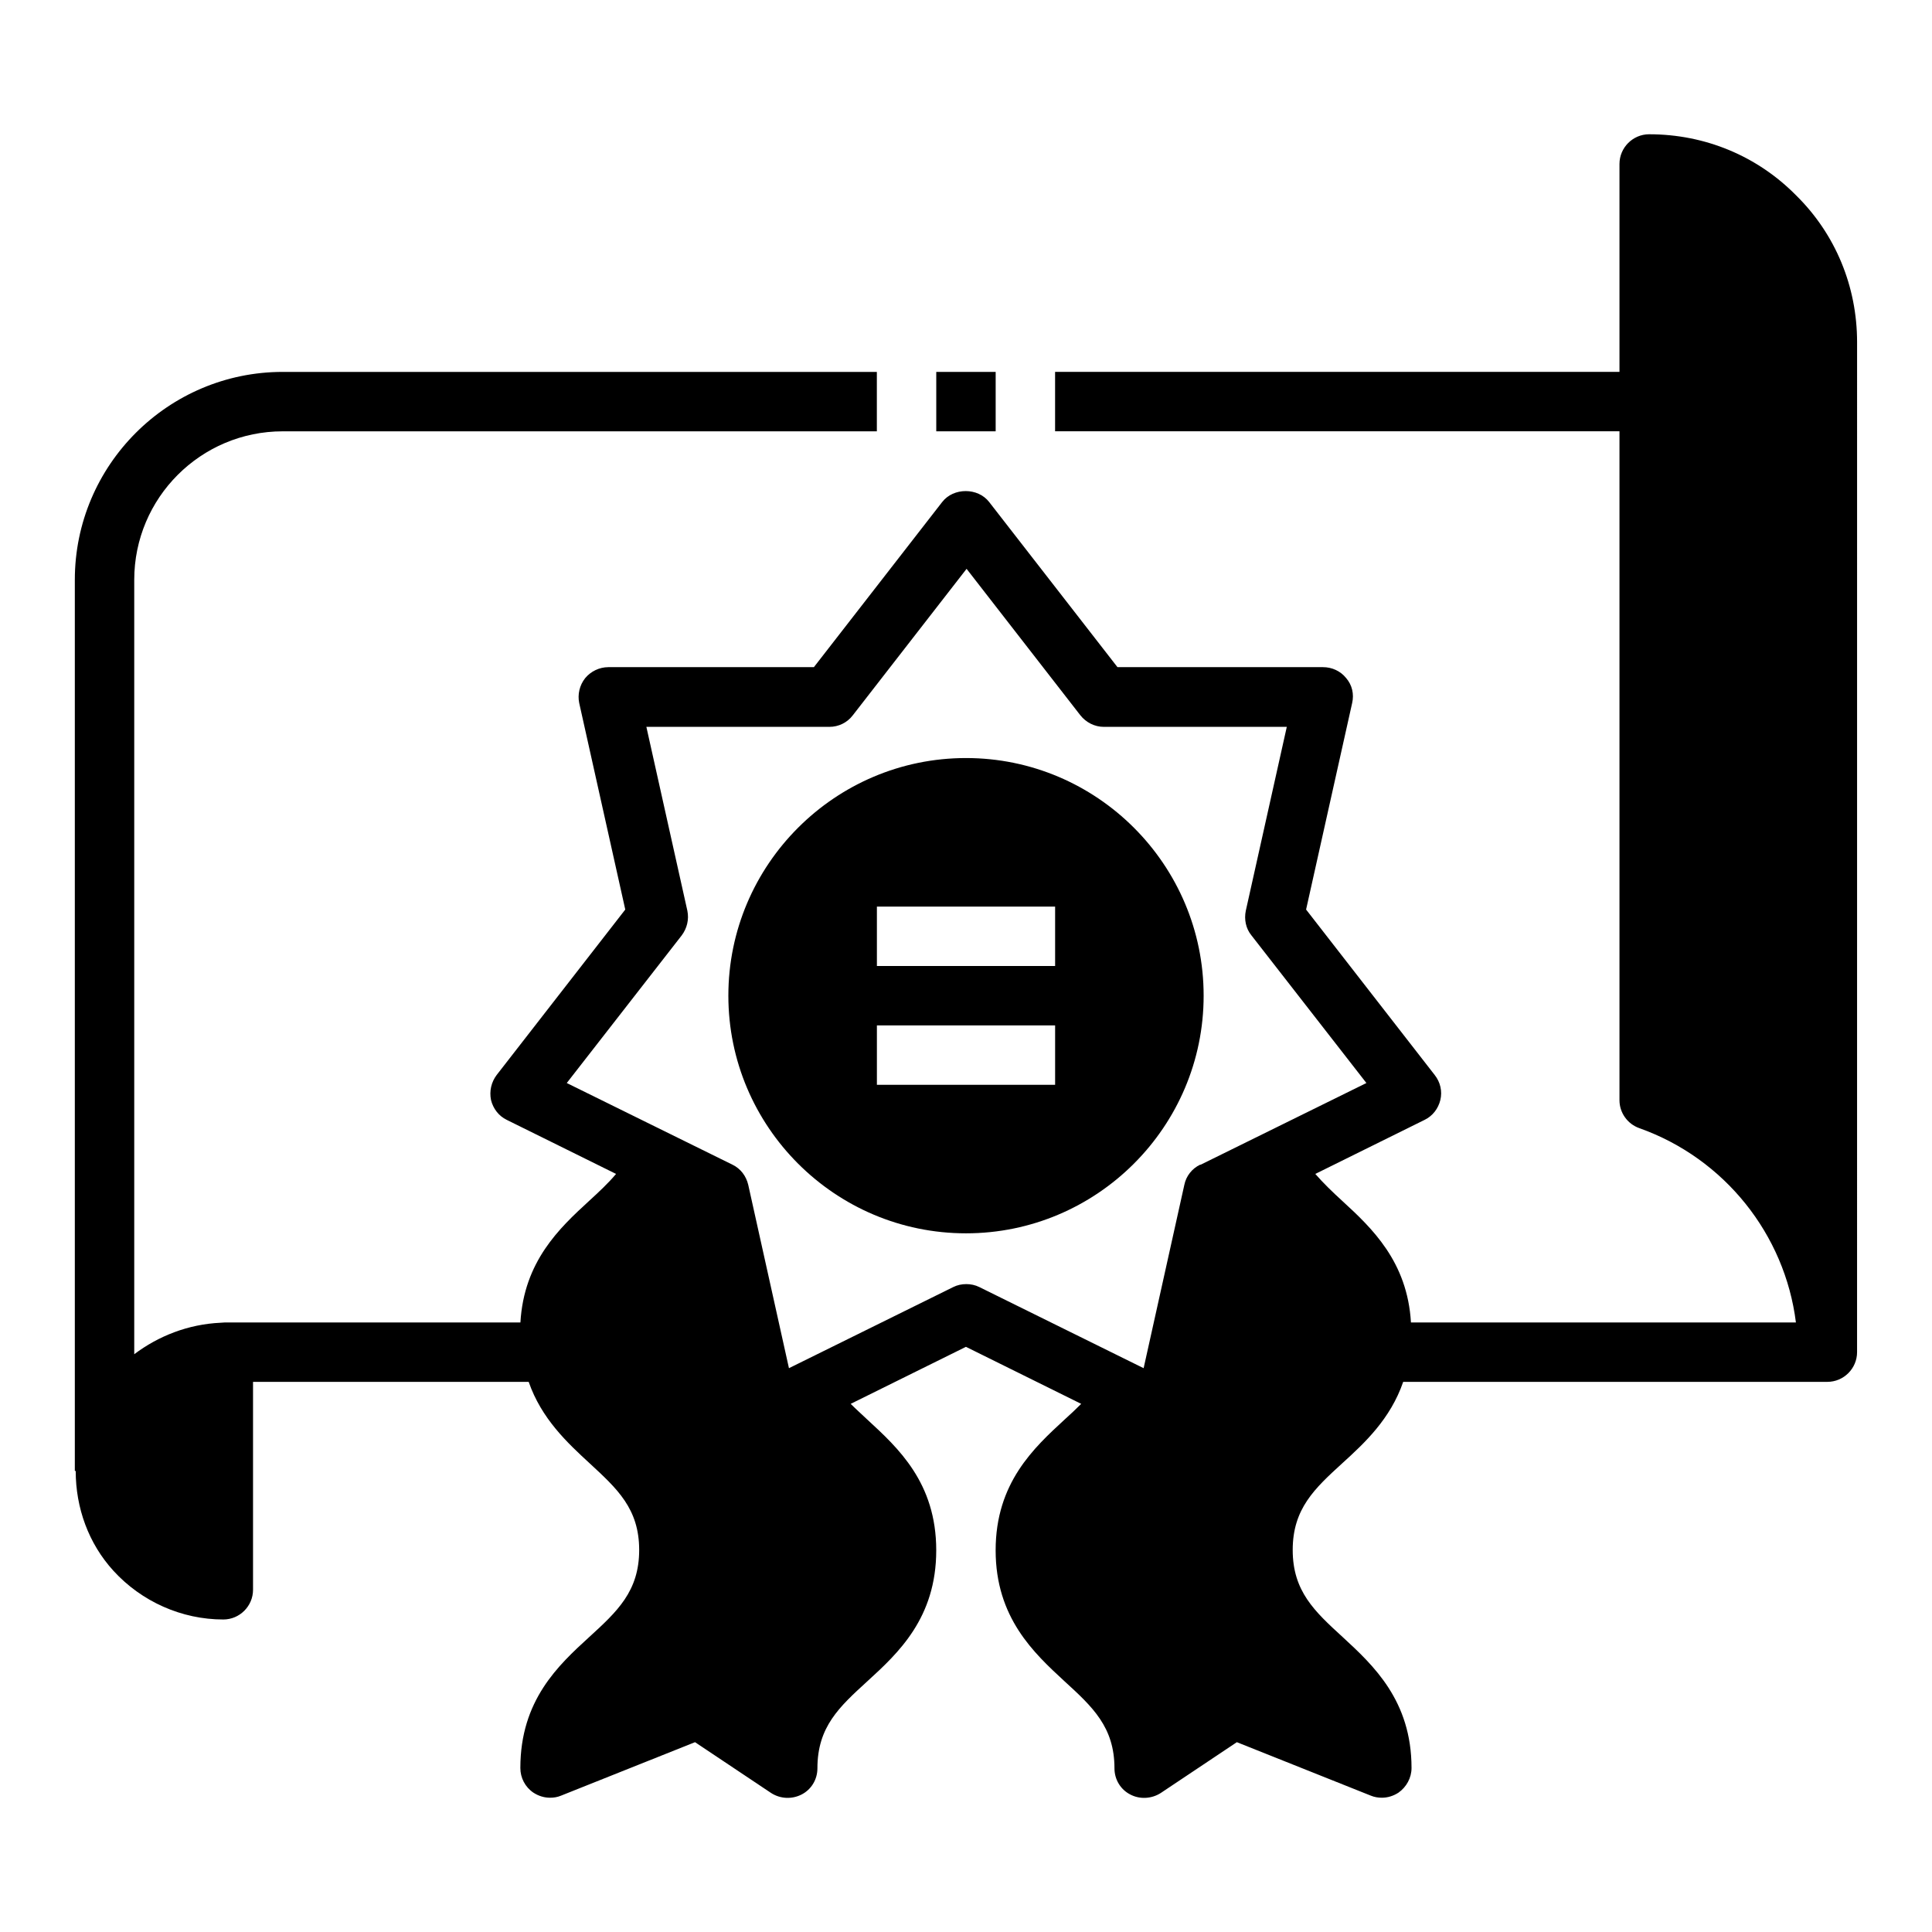
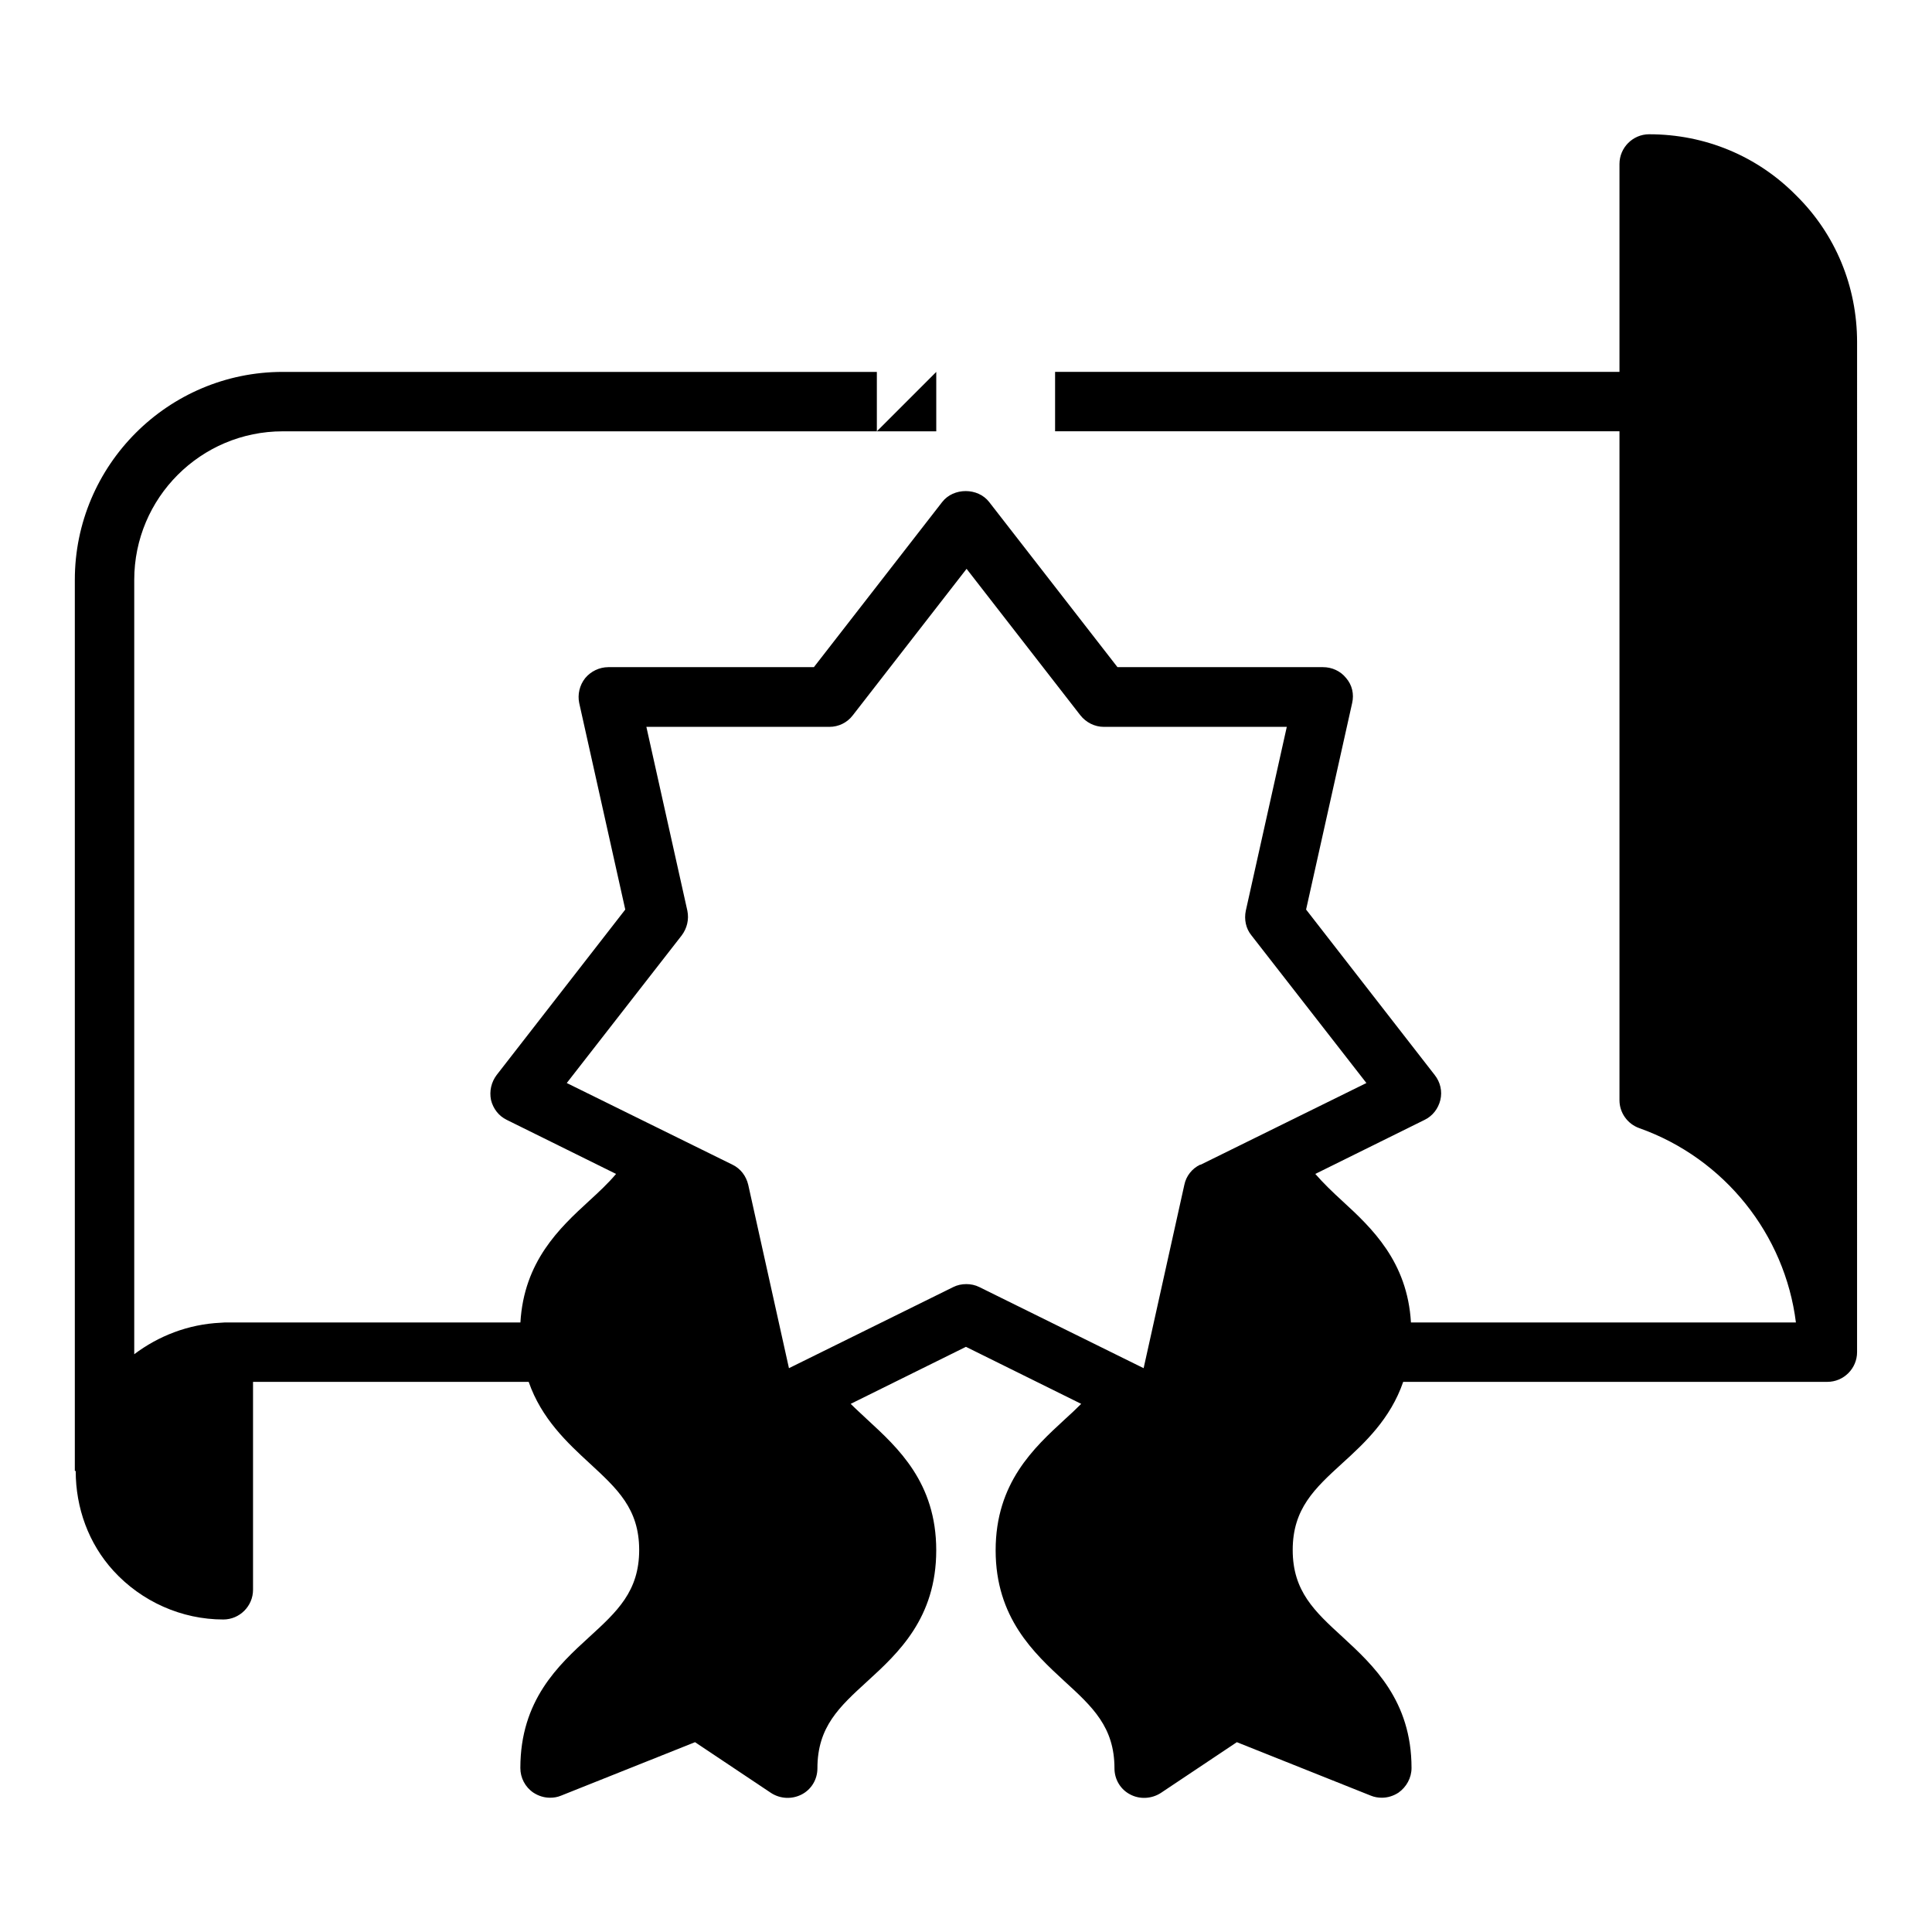
<svg xmlns="http://www.w3.org/2000/svg" fill="#000000" width="800px" height="800px" version="1.1" viewBox="144 144 512 512">
  <g>
-     <path d="m400 344.89c-34.715 0-62.977 28.262-62.977 62.977s28.262 62.977 62.977 62.977 62.977-28.262 62.977-62.977-28.262-62.977-62.977-62.977zm23.617 86.594h-47.23v-15.742h47.23zm0-31.488h-47.23v-15.742h47.23z" />
    <path d="m581.05 179.58c-4.328 0-7.871 3.543-7.871 7.871v55.105h-149.57v15.742h149.57v177.28c0 3.305 2.125 6.297 5.273 7.398 22.594 8.031 38.574 28.184 41.484 51.484h-102.02c-0.945-16.137-10.391-25.031-18.105-32.117-2.676-2.441-5.117-4.801-7.242-7.242l28.969-14.328c2.125-1.023 3.621-2.992 4.172-5.273 0.551-2.281 0-4.723-1.496-6.613l-34.086-43.848 12.203-54.711c0.551-2.363 0-4.801-1.574-6.613-1.496-1.891-3.777-2.914-6.141-2.914h-54.473l-34.008-43.77c-2.992-3.856-9.445-3.856-12.438 0l-34.008 43.77h-54.473c-2.363 0-4.644 1.102-6.141 2.914-1.496 1.891-2.047 4.328-1.574 6.613l12.203 54.711-34.086 43.848c-1.418 1.891-1.969 4.25-1.496 6.613 0.551 2.281 2.047 4.25 4.172 5.273l28.969 14.328c-2.047 2.441-4.488 4.723-7.242 7.242-7.715 7.086-17.16 15.902-18.105 32.117h-77.387c-0.707 0-1.34 0-2.047 0.078-8.66 0.395-16.531 3.543-22.906 8.344v-205.22c0-21.727 17.633-39.359 39.359-39.359l157.44-0.004v-15.742h-157.44c-30.387 0-55.105 24.719-55.105 55.105v236.16h0.234c0 9.762 3.387 19.207 9.996 26.449 7.477 8.188 18.105 12.91 29.125 12.91 4.328 0 7.871-3.543 7.871-7.871v-55.105h73.051c3.387 9.762 10.234 16.137 16.137 21.57 7.32 6.769 13.145 12.043 13.145 22.984 0 10.941-5.824 16.297-13.227 23.066-8.188 7.477-18.262 16.766-18.262 34.715 0 2.598 1.258 5.039 3.465 6.535 1.34 0.867 2.832 1.34 4.41 1.34 1.023 0 1.969-0.156 2.914-0.551l35.504-14.168 20.152 13.461c2.441 1.574 5.512 1.73 8.109 0.395 2.598-1.34 4.172-4.016 4.172-6.926 0-11.02 5.824-16.297 13.227-23.066 8.188-7.477 18.262-16.766 18.262-34.715 0-17.949-10.156-27.16-18.262-34.637-1.496-1.418-2.992-2.754-4.41-4.172l30.543-15.113 30.543 15.113c-1.418 1.418-2.832 2.754-4.41 4.172-8.109 7.477-18.262 16.766-18.262 34.637s10.156 27.238 18.262 34.715c7.398 6.769 13.227 12.121 13.227 23.066 0 2.914 1.574 5.59 4.172 6.926 2.519 1.34 5.668 1.18 8.109-0.395l20.152-13.461 35.504 14.168c0.945 0.395 1.969 0.551 2.914 0.551 1.574 0 3.07-0.473 4.41-1.34 2.125-1.496 3.465-3.938 3.465-6.535 0-17.871-10.156-27.238-18.262-34.715-7.398-6.769-13.227-12.121-13.227-23.066 0-10.941 5.824-16.297 13.145-22.984 5.902-5.352 12.754-11.73 16.137-21.57h112.41c4.328 0 7.871-3.543 7.871-7.871l0.004-267.65c0-14.801-5.746-28.652-16.137-38.887-10.312-10.469-24.168-16.215-38.965-16.215zm-119.02 273.08c-2.125 1.023-3.699 2.992-4.172 5.352l-10.785 48.57-43.531-21.492c-1.102-0.551-2.281-0.789-3.465-0.789-1.18 0-2.363 0.234-3.465 0.789l-43.531 21.492-10.785-48.57c-0.551-2.363-2.047-4.328-4.172-5.352l-43.926-21.648 30.465-39.125c1.418-1.891 1.969-4.25 1.496-6.535l-10.863-48.727h48.492c2.441 0 4.723-1.102 6.219-3.07l30.148-38.809 30.148 38.809c1.496 1.891 3.777 3.07 6.219 3.07h48.492l-10.863 48.727c-0.473 2.281 0 4.723 1.496 6.535l30.465 39.125-43.926 21.648z" />
-     <path d="m392.12 242.56h15.742v15.742h-15.742z" />
+     <path d="m392.12 242.56v15.742h-15.742z" />
  </g>
</svg>